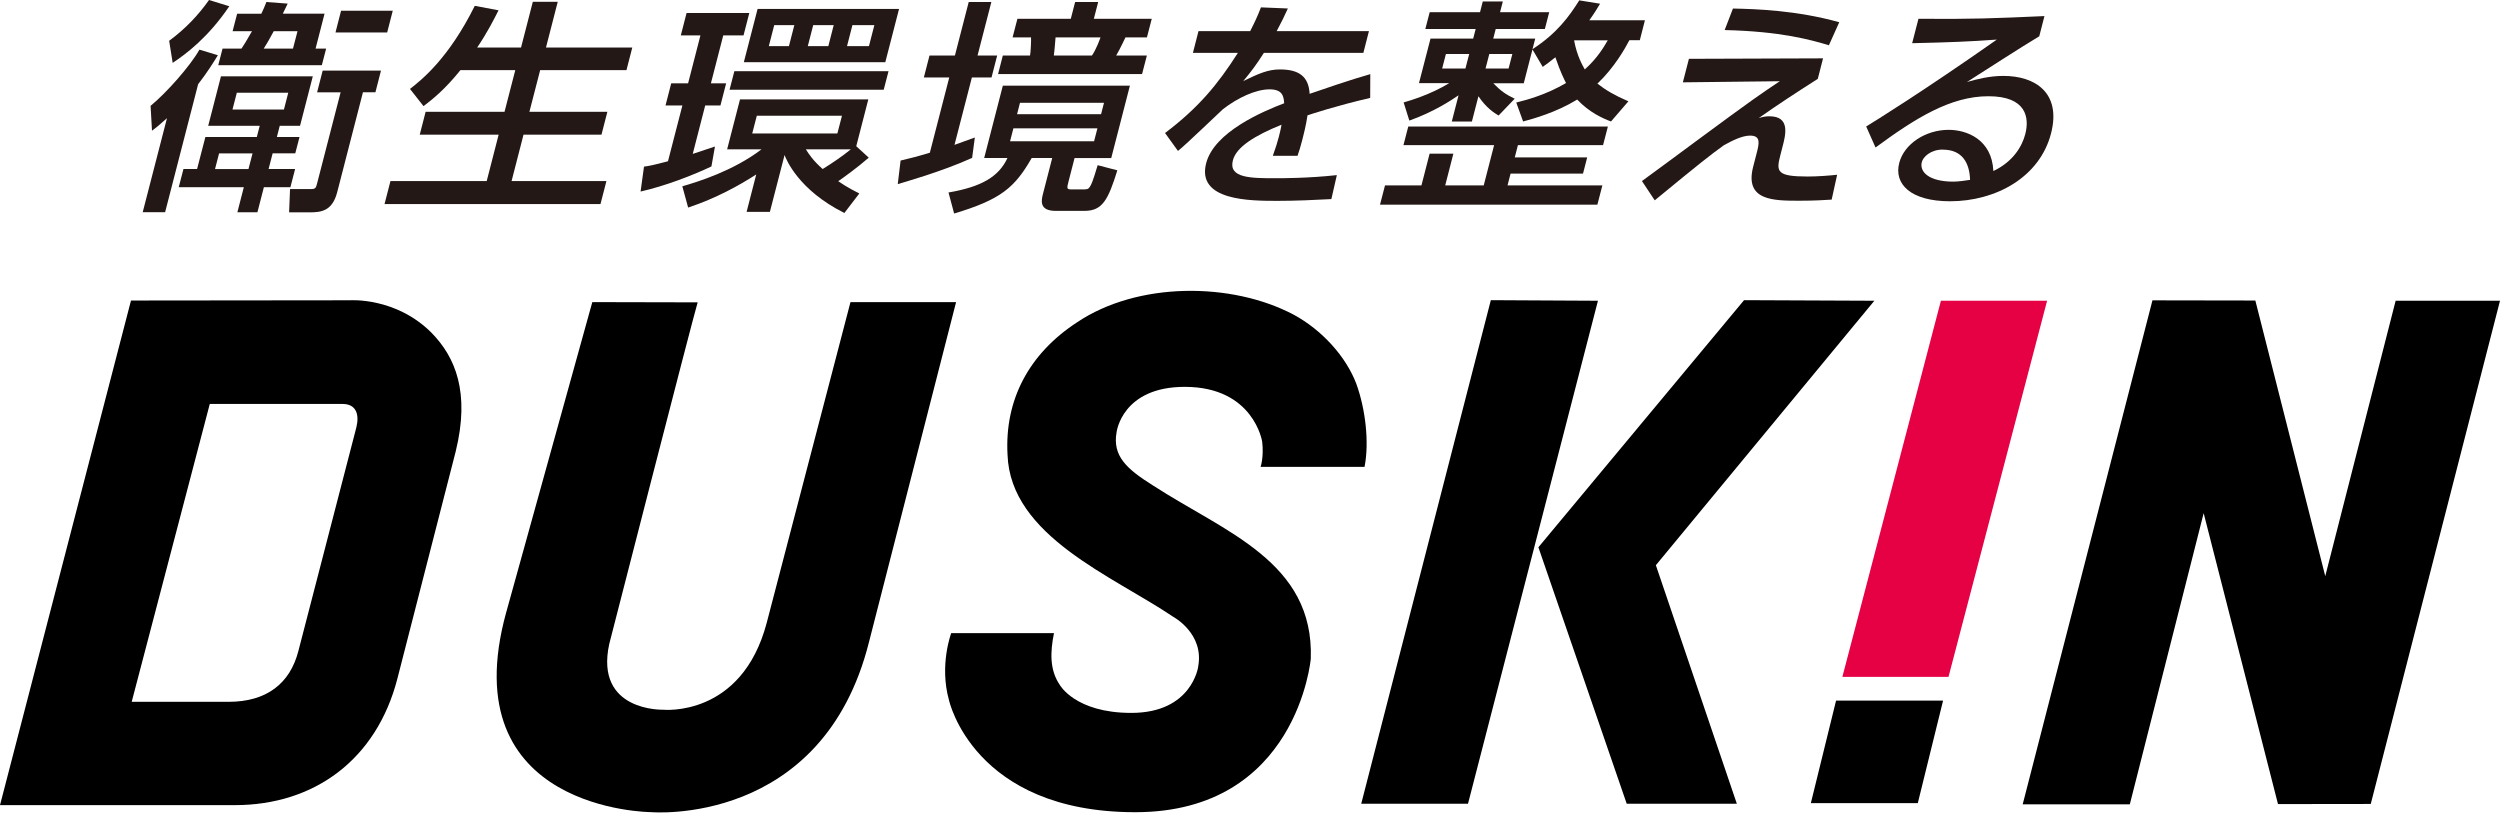
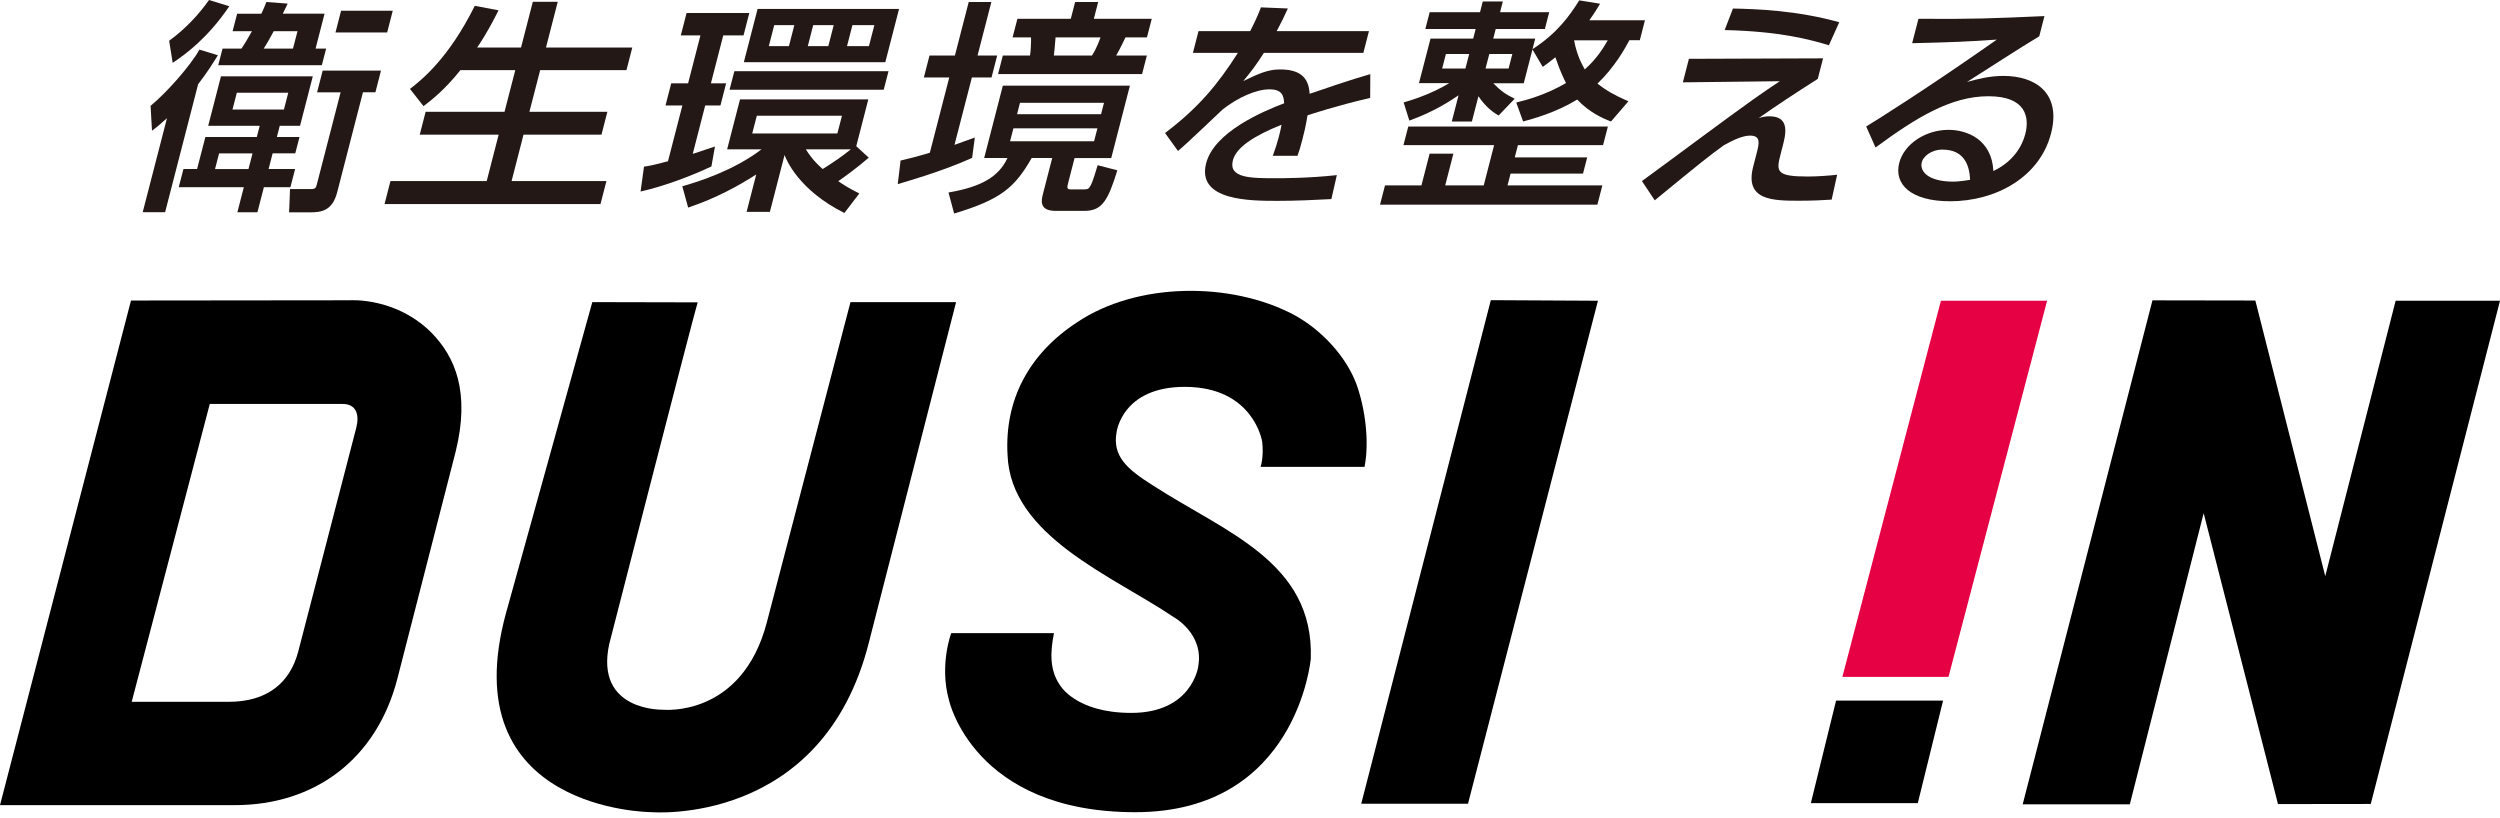
<svg xmlns="http://www.w3.org/2000/svg" width="168" height="55" viewBox="0 0 168 55" fill="none">
  <g clip-path="url(#clip0_178_100)">
    <path d="M128.876 53.97L130.575 47.079H123.384L121.689 53.97H128.876Z" fill="black" />
    <path d="M153.081 54.034L148.086 34.485L143.124 54.05H135.925L144.645 20.183L151.559 20.195L156.257 38.718L160.987 20.211H168L159.315 54.026L153.081 54.034Z" fill="black" />
    <path d="M100.184 20.171L107.382 20.21L98.65 54.01H91.475L100.184 20.171Z" fill="black" />
-     <path d="M125.957 20.21L111.274 37.981L116.715 54.01H109.315L103.38 36.777L117.201 20.171L125.957 20.21Z" fill="black" />
    <path d="M14.098 27.145H23.019C23.936 27.145 24.161 27.847 23.948 28.718L20.052 43.744C19.491 45.934 17.91 47.162 15.366 47.162H8.85L14.098 27.142V27.145ZM30.621 30.346C31.605 26.349 30.585 23.985 29.001 22.365C26.595 19.953 23.517 20.179 23.517 20.179L8.803 20.195L0 54.105H15.785C21.134 54.105 25.307 51.028 26.705 45.602L30.621 30.346Z" fill="black" />
    <path d="M80.519 44.802C80.519 44.802 80.104 47.907 76.023 47.907C72.238 47.907 71.21 46.014 71.21 46.014C70.539 45.023 70.566 43.843 70.827 42.548H63.921C63.921 42.548 63.111 44.687 63.77 47.043C63.77 47.043 65.394 54.58 76.288 54.58C87.181 54.58 88.085 44.267 88.085 44.267C88.311 37.752 82.321 35.764 77.493 32.631C75.711 31.514 74.747 30.647 75.035 29.039C75.035 29.039 75.399 25.989 79.63 25.997C84.249 26.005 84.818 29.676 84.818 29.676C84.94 30.734 84.711 31.375 84.711 31.375H91.697C92.025 29.704 91.756 27.486 91.148 25.799C90.452 23.957 88.832 22.175 86.94 21.149C82.732 18.924 76.418 18.939 72.372 21.664C69.144 23.775 67.504 26.868 67.706 30.556C67.895 36.033 74.798 38.714 78.844 41.451C78.844 41.451 80.942 42.576 80.515 44.806L80.519 44.802Z" fill="black" />
    <path d="M130.939 45.487L137.565 20.21H130.429L123.807 45.487H130.939Z" fill="#E60044" />
    <path d="M34.019 41.146L39.803 20.302L46.883 20.318C46.556 21.379 40.941 43.277 40.941 43.277C39.949 47.835 44.564 47.693 44.564 47.693C44.564 47.693 49.843 48.235 51.526 41.843L57.152 20.302H64.249C64.229 20.389 58.401 43.126 58.401 43.126C55.287 55.586 43.754 54.576 43.754 54.576C43.754 54.576 30.325 54.525 34.019 41.142V41.146Z" fill="black" />
-     <path d="M14.639 3.715C14.342 4.198 13.916 4.887 13.315 5.656L11.095 14.262H9.589L11.221 7.941C10.676 8.436 10.463 8.602 10.214 8.784L10.119 7.113C11.182 6.242 12.798 4.42 13.402 3.335L14.639 3.711V3.715ZM11.371 2.737C12.442 1.953 13.339 1.006 14.046 0L15.409 0.42C13.983 2.527 12.505 3.624 11.604 4.226L11.367 2.737H11.371ZM13.991 8.456L14.848 5.129H21.02L20.162 8.456H18.799L18.606 9.208H20.127L19.842 10.305H18.321L18.049 11.359H19.831L19.515 12.579H17.733L17.298 14.266H15.951L16.385 12.579H12.011L12.328 11.359H13.244L13.801 9.208H17.258L17.452 8.456H13.995H13.991ZM14.722 10.309L14.449 11.363H16.697L16.97 10.309H14.722ZM17.563 0.919C17.693 0.65 17.772 0.467 17.902 0.135L19.333 0.242C19.1 0.725 19.072 0.768 19.005 0.919H21.81L21.206 3.267H21.917L21.628 4.38H14.666L14.955 3.267H16.227C16.433 2.951 16.535 2.8 16.934 2.095H15.631L15.935 0.923H17.563V0.919ZM15.915 6.23L15.623 7.359H19.08L19.372 6.23H15.915ZM19.688 3.267L19.993 2.095H18.396C18.1 2.654 17.883 3.014 17.721 3.267H19.688ZM25.603 4.741L25.228 6.202H24.39L22.66 12.915C22.332 14.179 21.597 14.27 20.806 14.27H19.427L19.491 12.705H20.901C21.213 12.705 21.233 12.614 21.308 12.329L22.889 6.206H21.308L21.684 4.745H25.607L25.603 4.741ZM26.393 0.721L26.018 2.182H22.545L22.92 0.721H26.393Z" fill="#231815" />
+     <path d="M14.639 3.715C14.342 4.198 13.916 4.887 13.315 5.656L11.095 14.262H9.589L11.221 7.941C10.676 8.436 10.463 8.602 10.214 8.784L10.119 7.113C11.182 6.242 12.798 4.42 13.402 3.335L14.639 3.711V3.715ZM11.371 2.737C12.442 1.953 13.339 1.006 14.046 0L15.409 0.42C13.983 2.527 12.505 3.624 11.604 4.226L11.367 2.737H11.371ZM13.991 8.456L14.848 5.129H21.02L20.162 8.456H18.799L18.606 9.208H20.127L19.842 10.305H18.321L18.049 11.359H19.831L19.515 12.579H17.733L17.298 14.266H15.951L16.385 12.579H12.011L12.328 11.359H13.244L13.801 9.208H17.258L17.452 8.456H13.995H13.991ZM14.722 10.309L14.449 11.363H16.697L16.97 10.309H14.722ZM17.563 0.919C17.693 0.65 17.772 0.467 17.902 0.135L19.333 0.242C19.1 0.725 19.072 0.768 19.005 0.919H21.81L21.206 3.267H21.917L21.628 4.38H14.666L14.955 3.267H16.227C16.433 2.951 16.535 2.8 16.934 2.095H15.631L15.935 0.923H17.563V0.919ZM15.915 6.23L15.623 7.359H19.08L19.372 6.23H15.915ZM19.688 3.267L19.993 2.095H18.396C18.1 2.654 17.883 3.014 17.721 3.267H19.688ZM25.603 4.741L25.228 6.202H24.39L22.66 12.915C22.332 14.179 21.597 14.27 20.806 14.27H19.427L19.491 12.705H20.901C21.213 12.705 21.233 12.614 21.308 12.329L22.889 6.206H21.308L21.684 4.745H25.607ZM26.393 0.721L26.018 2.182H22.545L22.92 0.721H26.393Z" fill="#231815" />
    <path d="M30.945 4.709C29.87 6.048 29.017 6.709 28.46 7.133L27.551 5.976C28.325 5.374 30.139 3.944 31.905 0.392L33.501 0.693C33.213 1.263 32.762 2.166 32.067 3.192H35.014L35.805 0.123H37.48L36.69 3.192H42.49L42.099 4.713H36.299L35.576 7.513H40.815L40.42 9.05H35.18L34.378 12.167H40.752L40.352 13.715H25.84L26.239 12.167H32.707L33.509 9.05H28.207L28.602 7.513H33.904L34.627 4.713H30.953L30.945 4.709Z" fill="#231815" />
    <path d="M43.276 11.197C43.612 11.153 43.873 11.105 44.888 10.836L45.856 7.089H44.722L45.106 5.6H46.24L47.069 2.38H45.75L46.137 0.875H50.353L49.965 2.38H48.602L47.773 5.6H48.796L48.413 7.089H47.389L46.552 10.341C47.346 10.084 47.705 9.965 48.045 9.846L47.808 11.185C46.5 11.803 44.695 12.496 43.047 12.872L43.276 11.2V11.197ZM57.54 9.826L58.381 10.595C57.623 11.256 56.686 11.933 56.331 12.175C56.556 12.325 56.88 12.567 57.745 13.002L56.742 14.313C53.664 12.777 52.83 10.717 52.723 10.416L51.736 14.238H50.171L50.819 11.723C49.649 12.476 48.128 13.319 46.243 13.949L45.852 12.519C46.943 12.203 49.27 11.482 51.175 10.036H48.863L49.728 6.681H58.35L57.54 9.826ZM59.709 4.784L59.385 6.032H49.025L49.349 4.784H59.709ZM60.416 0.602L59.492 4.182H49.985L50.91 0.602H60.416ZM50.858 7.779L50.55 8.967H56.271L56.58 7.779H50.858ZM52.028 1.687L51.664 3.101H53.016L53.379 1.687H52.028ZM54.154 10.036C54.363 10.369 54.651 10.804 55.284 11.359C55.853 11.01 56.647 10.472 57.176 10.036H54.154ZM54.648 1.687L54.284 3.101H55.663L56.026 1.687H54.648ZM57.283 1.687L56.919 3.101H58.393L58.757 1.687H57.283Z" fill="#231815" />
    <path d="M60.519 10.789C61.017 10.67 61.609 10.531 62.486 10.262L63.79 5.204H62.083L62.463 3.731H64.17L65.098 0.135H66.619L65.691 3.731H67.01L66.631 5.204H65.311L64.142 9.735C64.98 9.434 65.134 9.375 65.509 9.24L65.327 10.61C63.273 11.545 60.617 12.282 60.329 12.373L60.519 10.793V10.789ZM75.928 5.763L74.675 10.622H72.21L71.811 12.171C71.684 12.666 71.669 12.729 72.024 12.729H72.692C73.032 12.729 73.127 12.729 73.229 12.563C73.332 12.412 73.403 12.306 73.763 11.101L75.086 11.446C74.47 13.418 74.091 14.171 72.878 14.171H70.942C69.796 14.171 69.986 13.434 70.088 13.026L70.709 10.618H69.33C68.2 12.591 67.279 13.403 64.118 14.349L63.739 12.935C65.944 12.559 67.113 11.882 67.702 10.618H66.137L67.39 5.759H75.932L75.928 5.763ZM68.374 1.264H71.957L72.249 0.135H73.798L73.506 1.264H77.398L77.074 2.511H75.632C75.6 2.571 75.284 3.264 75.007 3.731H77.07L76.746 4.979H67.07L67.39 3.731H69.219C69.263 3.505 69.298 2.769 69.286 2.511H68.046L68.37 1.264H68.374ZM68.101 8.622L67.876 9.494H73.522L73.747 8.622H68.101ZM68.543 6.907L68.346 7.676H73.992L74.189 6.907H68.543ZM70.934 2.511C70.863 3.264 70.874 3.339 70.819 3.731H73.379C73.68 3.295 73.909 2.634 73.956 2.511H70.934Z" fill="#231815" />
    <path d="M91.993 2.091L91.618 3.553H84.933C84.407 4.38 84.083 4.8 83.546 5.45C84.593 4.939 85.221 4.666 86.011 4.666C87.299 4.666 87.947 5.149 88.007 6.305C88.789 6.036 90.749 5.359 92.084 4.982L92.076 6.579C89.749 7.121 88.085 7.676 87.864 7.751C87.773 8.396 87.58 9.149 87.52 9.375C87.398 9.858 87.303 10.159 87.193 10.472H85.533C85.893 9.493 86.063 8.725 86.118 8.381C84.3 9.117 83.079 9.886 82.85 10.773C82.538 11.977 84.059 11.977 85.766 11.977C86.09 11.977 87.967 11.977 89.836 11.767L89.468 13.379C88.382 13.438 87.066 13.498 85.857 13.498C84.012 13.498 80.401 13.498 81.053 10.971C81.598 8.864 84.85 7.493 86.296 6.939C86.268 6.444 86.165 6.004 85.312 6.004C84.383 6.004 83.162 6.575 82.175 7.343C82.096 7.402 79.682 9.735 79.16 10.143L78.291 8.939C80.523 7.252 81.827 5.687 83.186 3.553H80.164L80.539 2.091H84.012C84.296 1.533 84.494 1.129 84.735 0.495L86.545 0.57C86.288 1.141 86.134 1.442 85.794 2.091H91.997H91.993Z" fill="#231815" />
    <path d="M106.659 10.579L106.379 11.664H101.511L101.306 12.46H107.679L107.343 13.755H92.736L93.072 12.46H95.521L96.07 10.325H97.667L97.118 12.46H99.706L100.405 9.751H94.312L94.636 8.503H108.05L107.726 9.751H102.005L101.792 10.579H106.659ZM101.89 6.891C102.669 6.697 103.886 6.365 105.237 5.581C105.115 5.339 104.866 4.86 104.522 3.85C104.131 4.167 103.996 4.258 103.672 4.495L102.981 3.323L102.396 5.596H100.35C100.863 6.123 101.195 6.349 101.788 6.634L100.705 7.763C100.448 7.612 99.887 7.268 99.35 6.468L98.911 8.167H97.56L98.014 6.404C97.525 6.737 96.363 7.517 94.707 8.103L94.324 6.884C94.794 6.749 96.153 6.341 97.386 5.588H95.355L96.13 2.594H98.998L99.164 1.949H95.782L96.075 0.82H99.457L99.642 0.099H100.99L100.804 0.82H104.107L103.815 1.949H100.512L100.346 2.594H103.167L102.985 3.303C104.64 2.234 105.466 1.077 106.126 0.024L107.525 0.25C107.335 0.567 107.145 0.883 106.802 1.363H110.539L110.196 2.701H109.496C109.22 3.228 108.501 4.523 107.347 5.62C107.928 6.072 108.493 6.404 109.429 6.808L108.26 8.163C107.738 7.969 106.802 7.561 105.988 6.69C104.569 7.561 103.017 7.985 102.353 8.163L101.89 6.884V6.891ZM97.165 3.628L96.912 4.606H98.477L98.73 3.628H97.165ZM100.081 3.628L99.828 4.606H101.377L101.63 3.628H100.081ZM105.778 2.709C105.98 3.794 106.351 4.392 106.497 4.666C107.323 3.929 107.762 3.192 108.042 2.709H105.778Z" fill="#231815" />
    <path d="M122.511 3.913L122.156 5.299C120.69 6.234 119.421 7.062 118.189 7.933C118.442 7.858 118.639 7.814 118.904 7.814C120.314 7.814 119.998 9.05 119.789 9.846L119.643 10.416C119.354 11.529 119.378 11.862 121.472 11.862C122.124 11.862 122.946 11.802 123.455 11.743L123.088 13.414C122.523 13.446 121.966 13.489 120.931 13.489C119.165 13.489 117.225 13.489 117.813 11.204L118.046 10.301C118.208 9.668 118.355 9.113 117.608 9.113C117.082 9.113 116.442 9.43 115.846 9.759C114.929 10.42 114.348 10.872 111.199 13.462L110.338 12.167C110.642 11.957 113.345 9.953 113.993 9.474C117.786 6.673 118.366 6.281 119.603 5.458L113.088 5.533L113.495 3.953L122.511 3.921V3.913ZM122.906 3.042C121.697 2.681 119.69 2.107 115.897 2.02L116.454 0.574C118.042 0.606 120.717 0.693 123.598 1.493L122.902 3.042H122.906Z" fill="#231815" />
    <path d="M137.036 2.44C135.566 3.327 133.792 4.487 132.18 5.509C132.832 5.327 133.681 5.101 134.625 5.101C136.794 5.101 138.529 6.261 137.83 8.966C137.067 11.917 134.112 13.525 131.042 13.525C128.375 13.525 127.264 12.353 127.628 10.951C127.956 9.671 129.398 8.725 130.947 8.725C132.156 8.725 133.855 9.359 133.954 11.493C135.261 10.876 135.882 9.854 136.099 9.01C136.384 7.913 136.182 6.467 133.622 6.467C131.061 6.467 128.695 7.957 126.036 9.913L125.407 8.499C125.937 8.182 129.299 6.091 134.187 2.661C132.306 2.796 131.101 2.843 128.497 2.903L128.92 1.263C132.496 1.295 133.997 1.232 137.387 1.081L137.039 2.436L137.036 2.44ZM130.556 10.052C129.734 10.052 129.232 10.547 129.145 10.895C128.979 11.541 129.615 12.206 131.259 12.206C131.63 12.206 132.085 12.131 132.389 12.087C132.353 10.959 131.875 10.056 130.556 10.056V10.052Z" fill="#231815" />
  </g>
  <defs>
    <clipPath id="clip0_178_100">
      <rect width="168" height="54.6" fill="white" />
    </clipPath>
  </defs>
</svg>